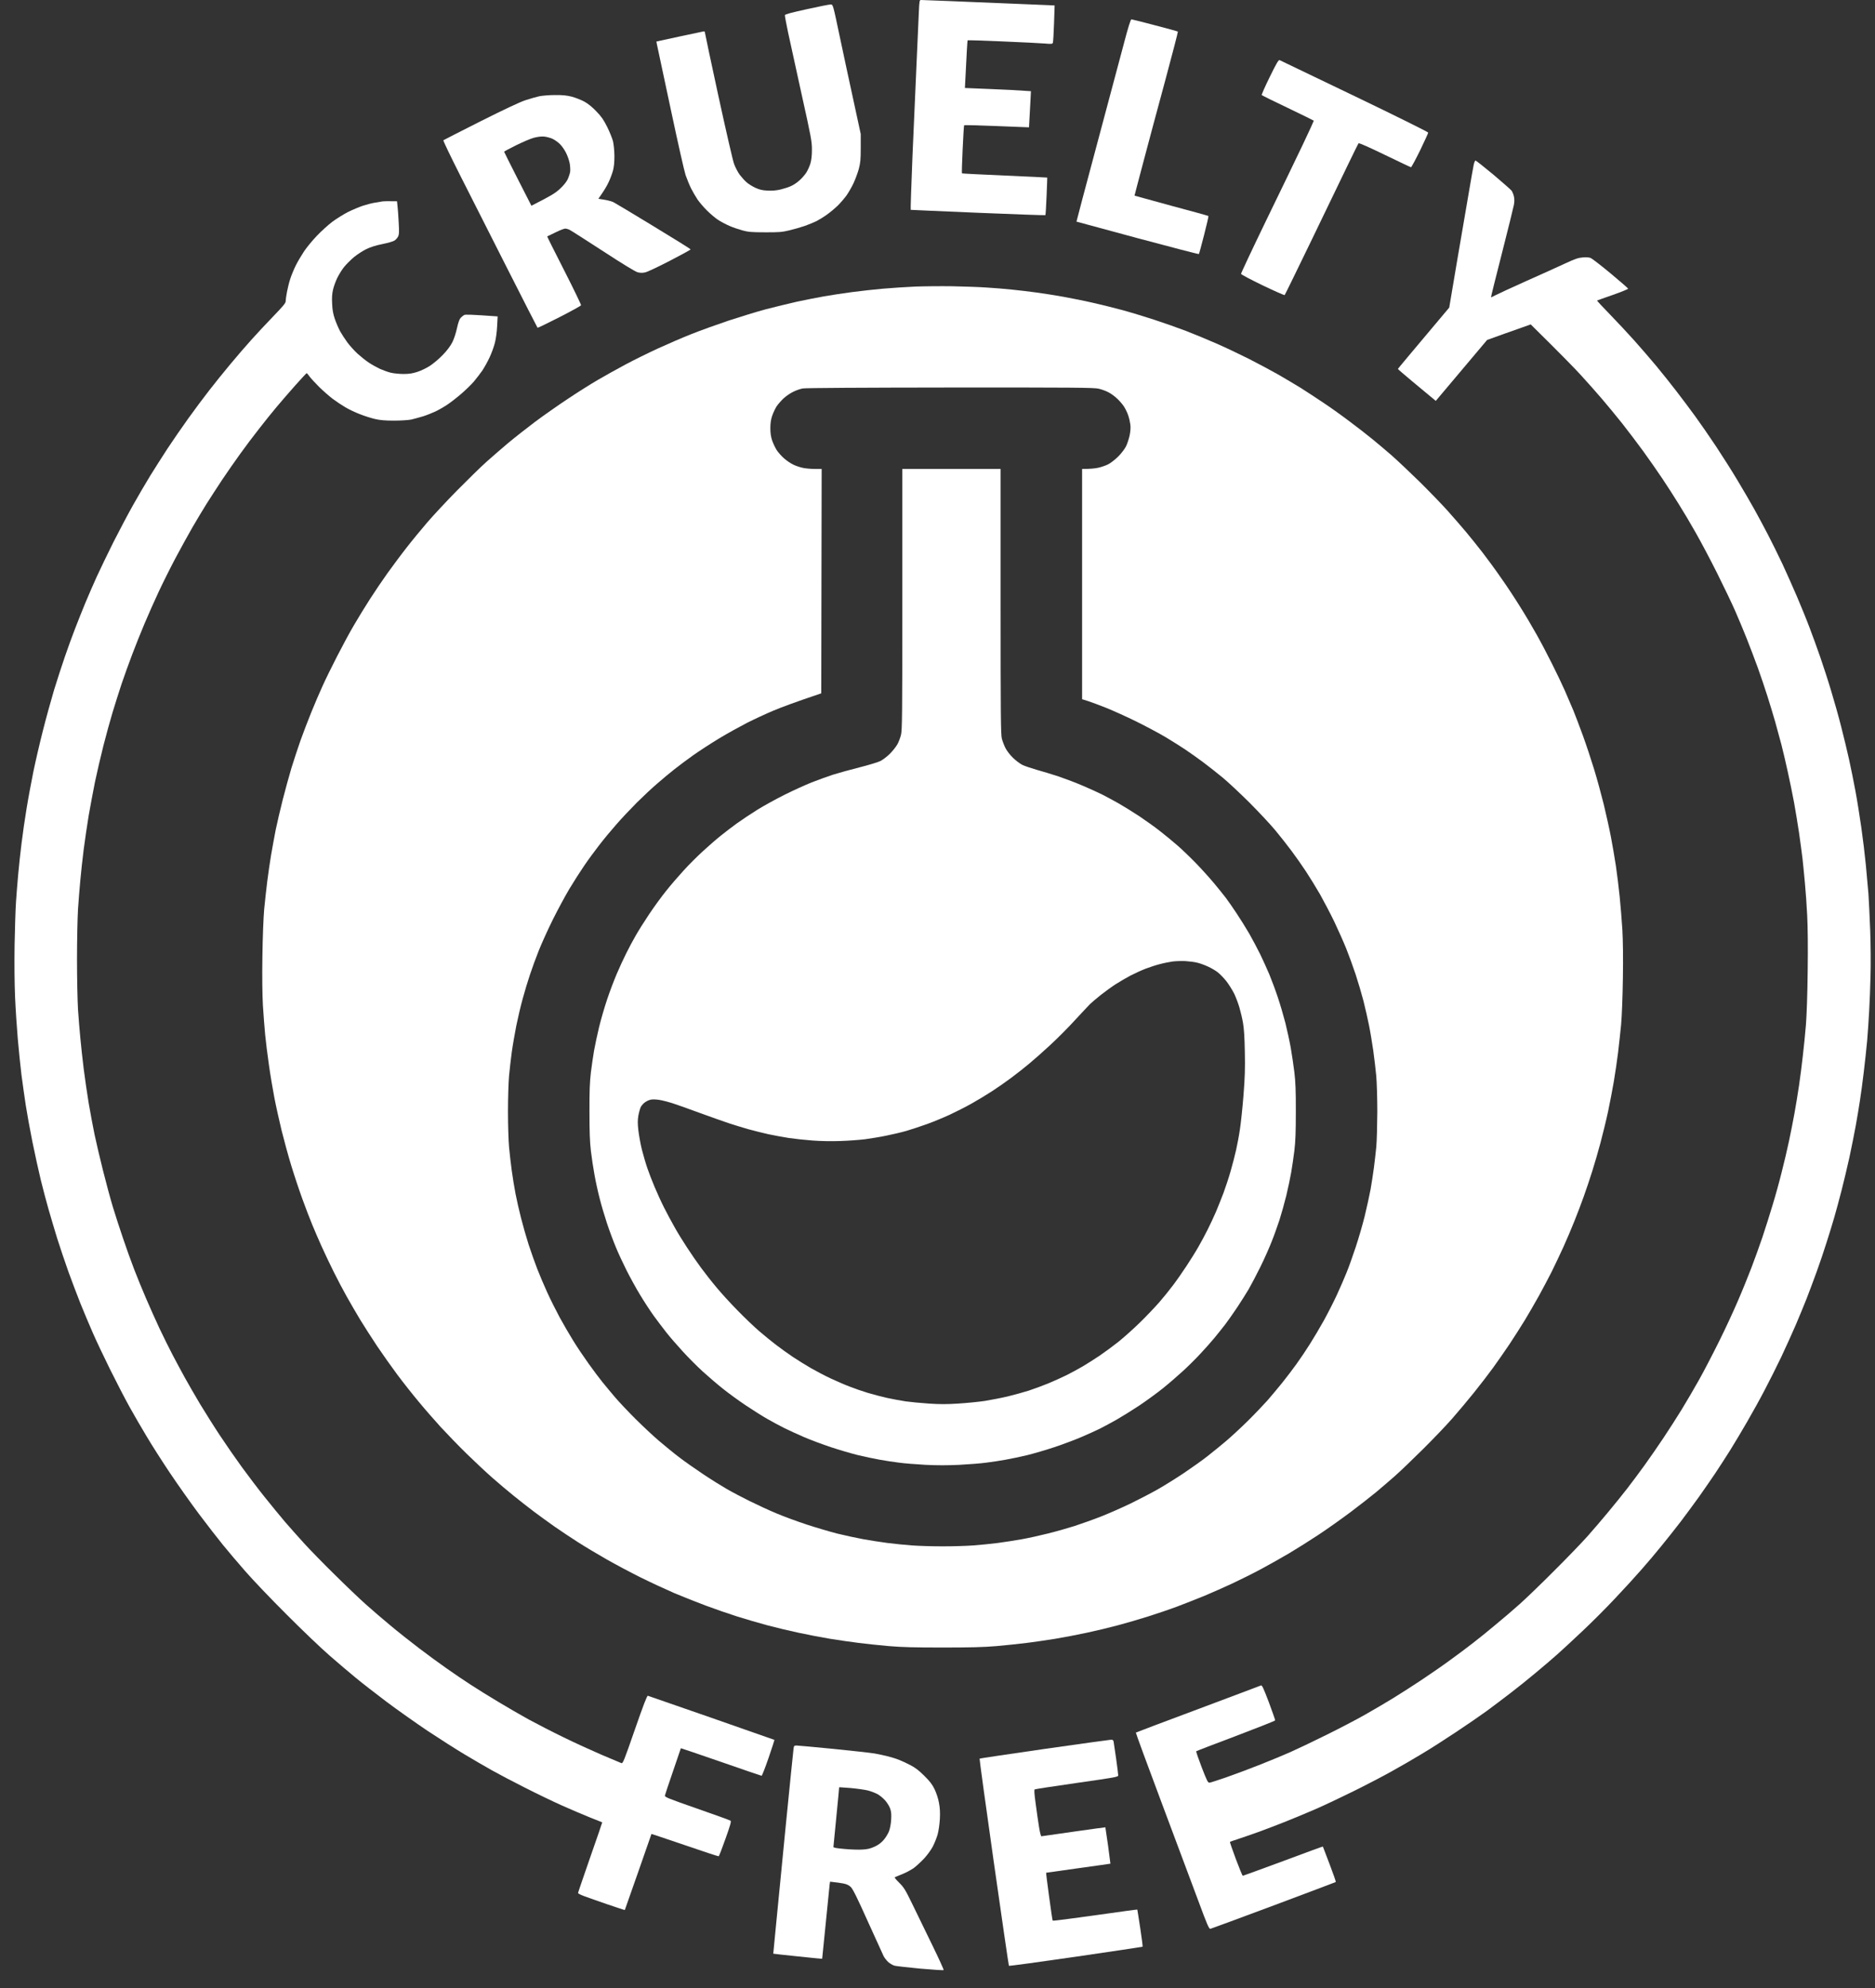
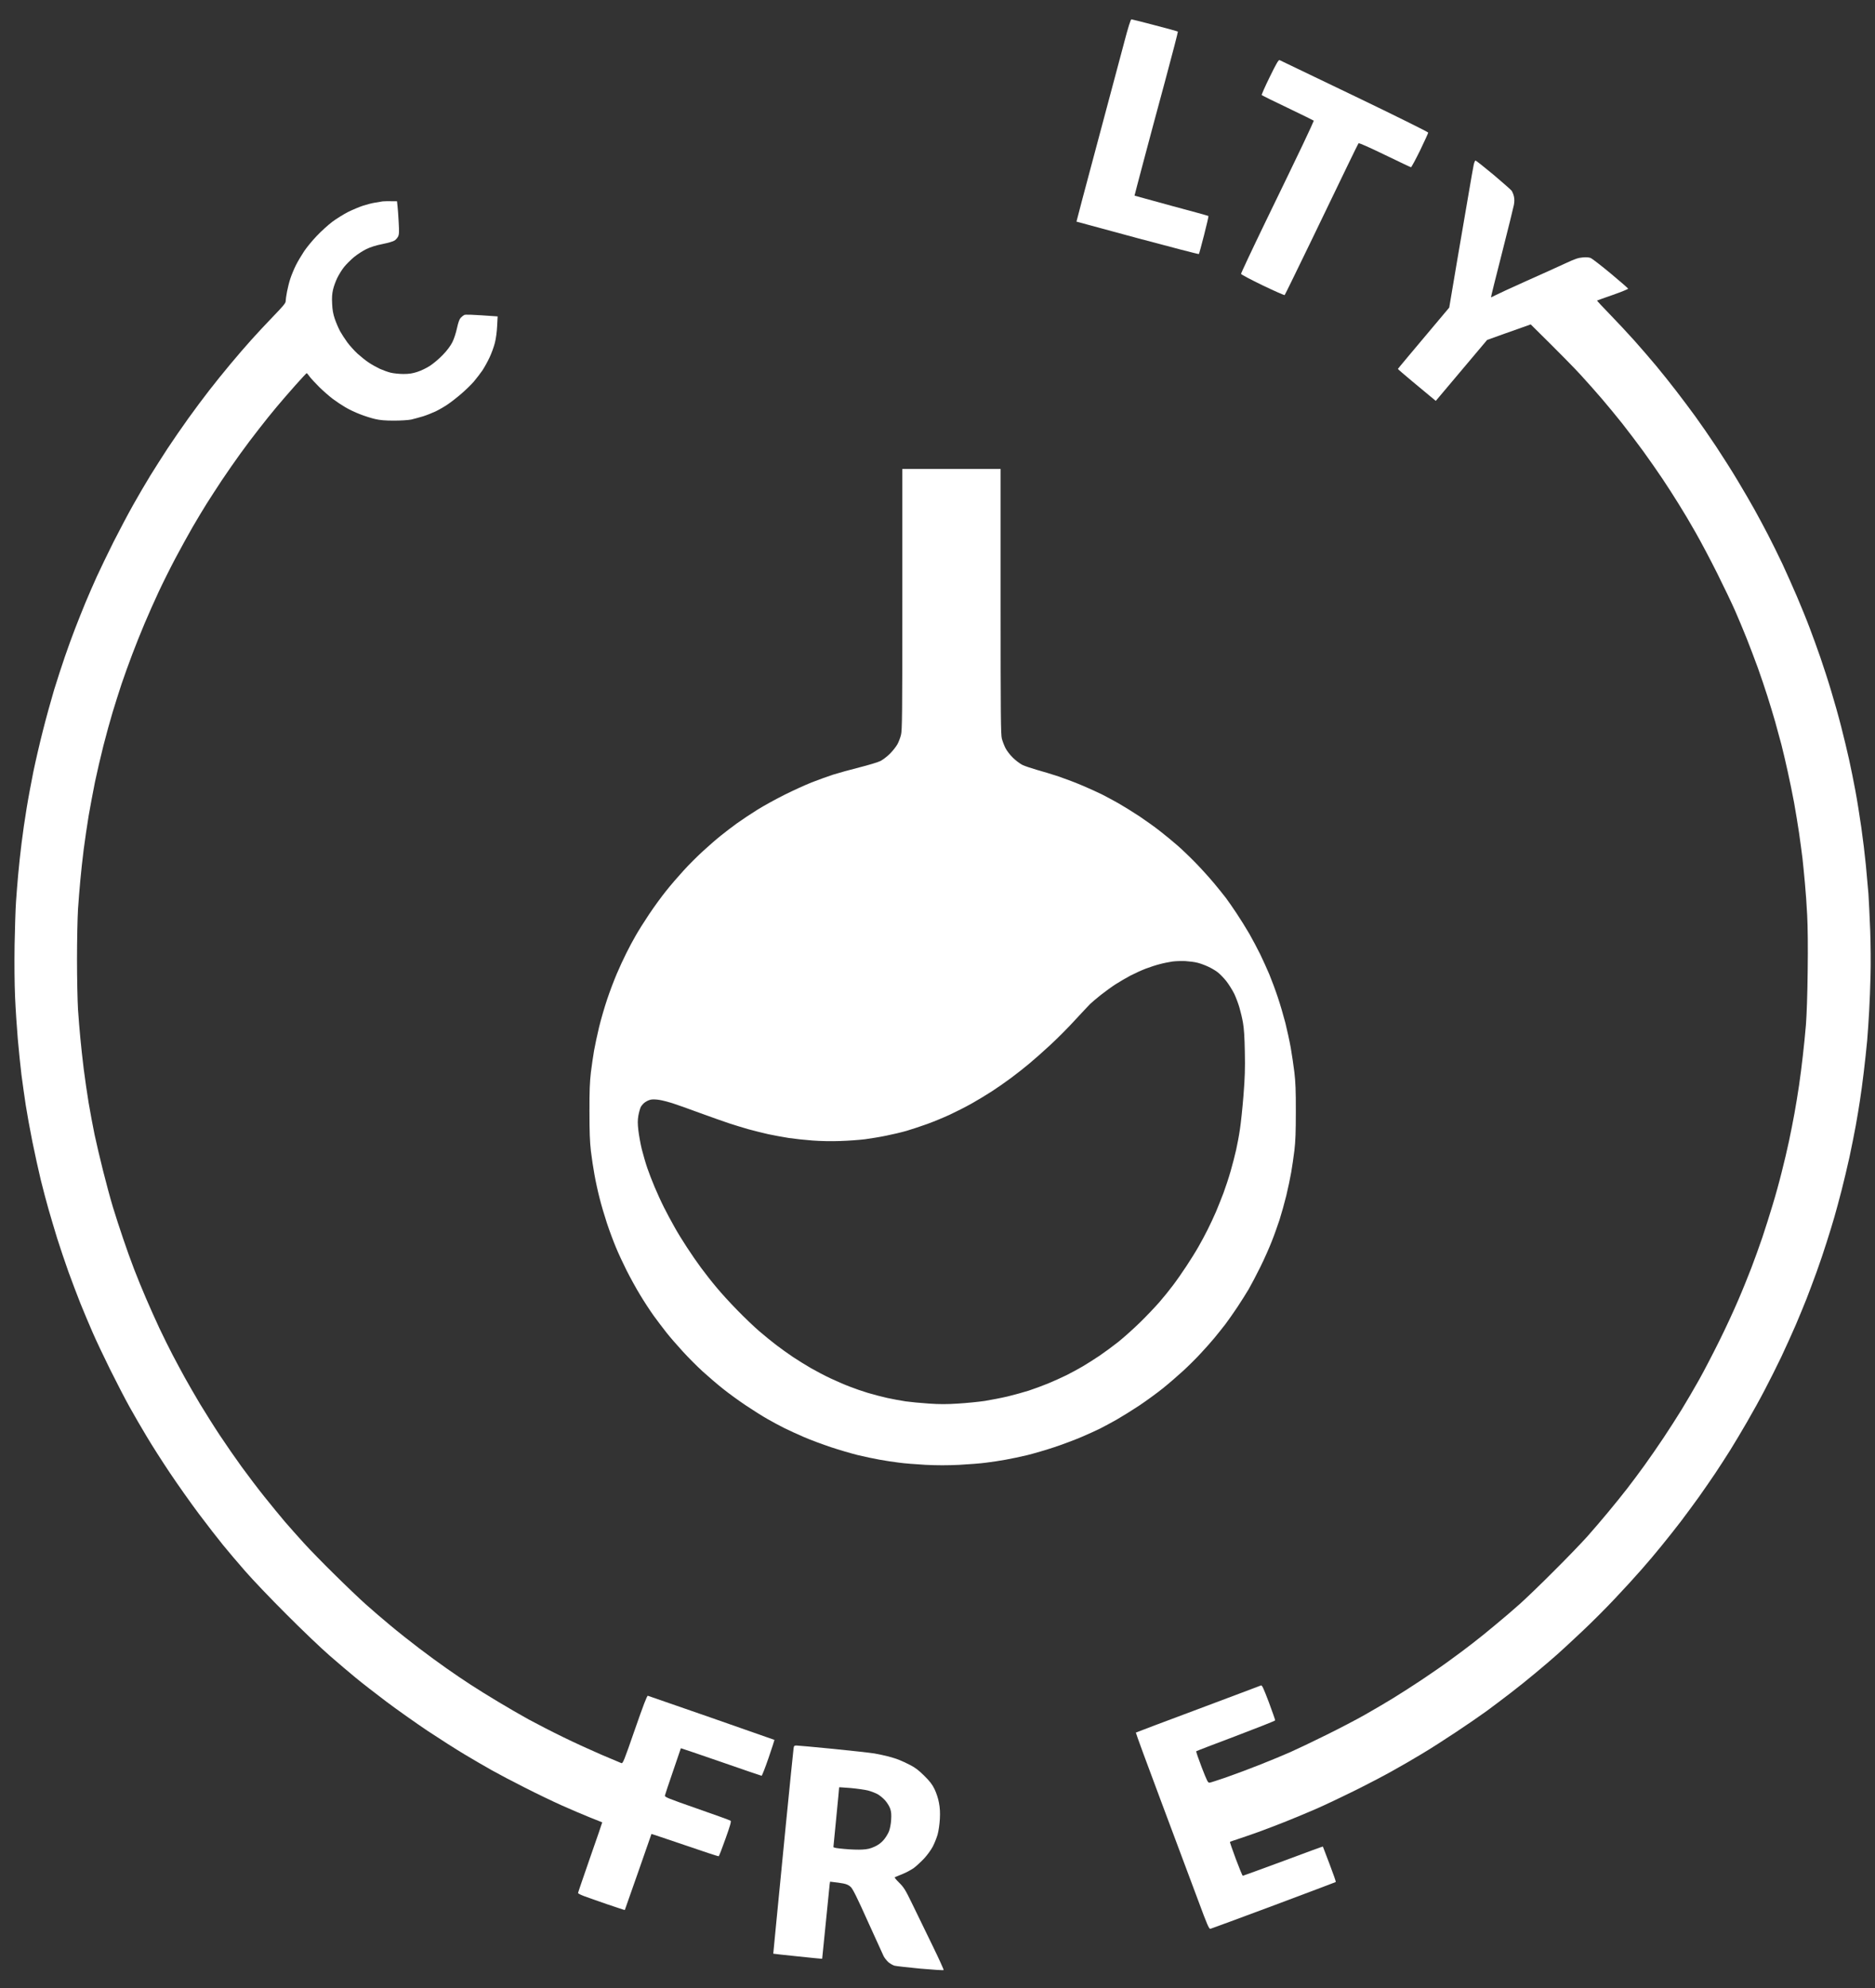
<svg xmlns="http://www.w3.org/2000/svg" width="100" height="106" viewBox="0 0 100 106" fill="none">
  <rect x="0" y="0" width="100" height="106" fill="#333333" stroke="none" />
-   <path d="M52.245 93.77C52.259 93.757 53.809 93.528 55.696 93.255C57.582 92.986 59.177 92.766 59.249 92.762C59.338 92.757 59.374 92.78 59.392 92.86C59.401 92.914 59.464 93.322 59.526 93.766C59.589 94.209 59.638 94.612 59.638 94.662C59.638 94.747 59.504 94.769 57.438 95.065C56.229 95.24 55.216 95.392 55.185 95.41C55.149 95.433 55.162 95.639 55.239 96.194C55.292 96.606 55.373 97.162 55.418 97.431C55.458 97.695 55.516 97.91 55.539 97.91C55.561 97.91 56.341 97.798 57.264 97.664L57.411 97.643C58.267 97.523 58.949 97.427 58.953 97.431C58.957 97.436 59.02 97.875 59.096 98.403C59.168 98.932 59.226 99.371 59.222 99.371C59.217 99.376 58.447 99.483 57.51 99.613C56.574 99.743 55.803 99.851 55.794 99.855C55.785 99.855 55.857 100.429 55.951 101.119C56.045 101.813 56.13 102.396 56.144 102.409C56.157 102.427 57.174 102.297 58.406 102.123C59.638 101.948 60.651 101.809 60.656 101.818C60.66 101.827 60.732 102.271 60.812 102.804C60.893 103.337 60.951 103.785 60.938 103.799C60.924 103.807 59.325 104.049 57.376 104.332C55.427 104.614 53.823 104.834 53.809 104.816C53.796 104.802 53.433 102.315 53.003 99.291C52.573 96.266 52.232 93.783 52.245 93.77Z" fill="white" />
-   <path fill-rule="evenodd" clip-rule="evenodd" d="M50.79 15.263C51.408 15.276 52.224 15.303 52.604 15.33C52.985 15.352 53.603 15.402 53.971 15.442C54.343 15.478 54.934 15.55 55.293 15.599C55.651 15.648 56.287 15.747 56.704 15.823C57.121 15.899 57.829 16.038 58.272 16.141C58.716 16.24 59.433 16.419 59.863 16.535C60.293 16.652 61.059 16.885 61.566 17.051C62.072 17.216 62.829 17.485 63.246 17.642C63.662 17.803 64.402 18.108 64.881 18.319C65.361 18.529 66.136 18.897 66.606 19.134C67.077 19.372 67.767 19.744 68.143 19.954C68.515 20.169 69.07 20.497 69.375 20.685C69.675 20.878 70.226 21.232 70.594 21.483C70.966 21.729 71.597 22.181 72.005 22.491C72.413 22.795 72.955 23.217 73.215 23.432C73.475 23.642 73.927 24.028 74.223 24.283C74.519 24.543 75.191 25.179 75.72 25.695C76.244 26.214 76.92 26.913 77.221 27.25C77.516 27.581 77.955 28.087 78.193 28.37C78.426 28.648 78.82 29.14 79.071 29.463C79.317 29.781 79.761 30.386 80.052 30.808C80.348 31.224 80.8 31.91 81.06 32.331C81.325 32.748 81.719 33.415 81.939 33.81C82.163 34.204 82.534 34.908 82.767 35.378C83.005 35.849 83.31 36.489 83.453 36.812C83.596 37.135 83.802 37.619 83.915 37.888C84.022 38.156 84.255 38.761 84.425 39.232C84.596 39.702 84.864 40.509 85.021 41.024C85.178 41.539 85.407 42.377 85.532 42.884C85.653 43.39 85.828 44.165 85.913 44.609C85.998 45.053 86.119 45.761 86.182 46.177C86.244 46.594 86.334 47.334 86.383 47.813C86.433 48.292 86.495 49.09 86.527 49.583C86.558 50.143 86.572 51.106 86.554 52.16C86.54 53.132 86.5 54.172 86.46 54.624C86.419 55.054 86.343 55.74 86.294 56.148C86.244 56.555 86.141 57.241 86.07 57.671C85.998 58.101 85.855 58.827 85.76 59.284C85.662 59.741 85.478 60.485 85.357 60.942C85.236 61.399 85.035 62.085 84.914 62.466C84.793 62.847 84.596 63.443 84.47 63.788C84.349 64.133 84.121 64.729 83.968 65.11C83.816 65.491 83.552 66.118 83.377 66.499C83.202 66.88 82.92 67.476 82.75 67.821C82.575 68.166 82.27 68.739 82.073 69.098C81.876 69.456 81.54 70.03 81.334 70.375C81.123 70.72 80.751 71.302 80.505 71.674C80.258 72.042 79.864 72.606 79.631 72.929C79.398 73.252 78.941 73.843 78.614 74.251C78.287 74.659 77.763 75.282 77.449 75.64C77.135 75.999 76.432 76.734 75.885 77.276C75.339 77.818 74.662 78.468 74.38 78.714C74.098 78.965 73.654 79.341 73.394 79.561C73.134 79.776 72.52 80.255 72.028 80.627C71.535 80.995 70.76 81.546 70.303 81.846C69.846 82.147 69.151 82.586 68.757 82.819C68.362 83.052 67.695 83.428 67.278 83.652C66.862 83.876 66.162 84.226 65.732 84.427C65.302 84.629 64.635 84.92 64.254 85.082C63.873 85.238 63.214 85.498 62.798 85.655C62.381 85.812 61.678 86.049 61.238 86.188C60.804 86.327 60.078 86.538 59.625 86.659C59.177 86.78 58.429 86.959 57.959 87.058C57.488 87.161 56.735 87.304 56.278 87.38C55.821 87.452 55.136 87.555 54.755 87.6C54.374 87.649 53.648 87.725 53.142 87.77C52.447 87.829 51.749 87.846 50.275 87.846C48.787 87.846 48.11 87.829 47.407 87.77C46.901 87.725 46.175 87.649 45.794 87.6C45.413 87.555 44.727 87.452 44.27 87.38C43.813 87.304 43.061 87.161 42.59 87.058C42.12 86.959 41.372 86.78 40.919 86.659C40.471 86.538 39.745 86.327 39.306 86.188C38.871 86.049 38.119 85.79 37.639 85.61C37.16 85.431 36.403 85.131 35.959 84.943C35.516 84.75 34.709 84.378 34.167 84.109C33.625 83.84 32.8 83.401 32.33 83.132C31.859 82.864 31.178 82.456 30.815 82.223C30.452 81.99 29.897 81.622 29.583 81.403C29.27 81.183 28.772 80.82 28.477 80.601C28.181 80.376 27.697 80 27.401 79.758C27.105 79.521 26.59 79.086 26.259 78.795C25.927 78.503 25.304 77.921 24.874 77.5C24.448 77.083 23.835 76.447 23.508 76.093C23.185 75.739 22.656 75.134 22.338 74.748C22.015 74.363 21.505 73.718 21.2 73.31C20.895 72.902 20.412 72.217 20.12 71.786C19.834 71.356 19.426 70.72 19.215 70.375C19.009 70.03 18.682 69.474 18.498 69.143C18.31 68.811 17.992 68.206 17.79 67.798C17.589 67.391 17.293 66.777 17.141 66.432C16.984 66.087 16.764 65.571 16.648 65.289C16.531 65.007 16.294 64.393 16.124 63.922C15.953 63.452 15.684 62.645 15.528 62.13C15.371 61.614 15.142 60.776 15.017 60.27C14.896 59.764 14.721 58.989 14.636 58.545C14.551 58.101 14.416 57.313 14.345 56.797C14.269 56.282 14.179 55.552 14.143 55.184C14.107 54.812 14.054 54.109 14.022 53.616C13.991 53.051 13.977 52.079 13.995 50.995C14.009 49.964 14.049 48.956 14.089 48.485C14.13 48.055 14.206 47.378 14.255 46.984C14.305 46.59 14.394 45.962 14.457 45.595C14.52 45.223 14.632 44.618 14.703 44.251C14.779 43.879 14.95 43.153 15.08 42.637C15.21 42.122 15.42 41.365 15.541 40.957C15.667 40.549 15.882 39.895 16.02 39.501C16.159 39.106 16.424 38.421 16.603 37.977C16.782 37.533 17.056 36.897 17.208 36.566C17.356 36.234 17.71 35.517 17.988 34.975C18.265 34.433 18.669 33.684 18.888 33.317C19.103 32.945 19.484 32.327 19.735 31.937C19.981 31.551 20.407 30.924 20.676 30.548C20.945 30.176 21.388 29.575 21.671 29.217C21.948 28.858 22.446 28.253 22.773 27.872C23.1 27.491 23.821 26.716 24.377 26.152C24.932 25.591 25.636 24.901 25.945 24.624C26.254 24.35 26.778 23.893 27.11 23.615C27.442 23.338 28.078 22.84 28.521 22.504C28.965 22.172 29.762 21.612 30.291 21.263C30.82 20.909 31.546 20.452 31.904 20.246C32.263 20.035 32.917 19.672 33.36 19.435C33.804 19.197 34.579 18.816 35.085 18.583C35.592 18.35 36.398 18.001 36.878 17.812C37.357 17.62 38.258 17.297 38.871 17.091C39.49 16.889 40.372 16.616 40.843 16.491C41.313 16.37 42.057 16.186 42.501 16.087C42.944 15.993 43.598 15.863 43.957 15.8C44.315 15.738 44.978 15.635 45.435 15.576C45.892 15.514 46.636 15.433 47.093 15.393C47.55 15.352 48.316 15.303 48.796 15.281C49.275 15.263 50.176 15.254 50.79 15.263ZM42.322 20.882C42.174 20.949 41.941 21.106 41.806 21.227C41.672 21.352 41.497 21.55 41.416 21.671C41.34 21.792 41.233 22.02 41.179 22.181C41.112 22.383 41.085 22.585 41.085 22.831C41.085 23.082 41.112 23.279 41.179 23.481C41.233 23.642 41.345 23.871 41.421 23.996C41.502 24.117 41.676 24.319 41.811 24.435C41.945 24.556 42.174 24.713 42.322 24.78C42.469 24.852 42.711 24.928 42.859 24.955C43.007 24.982 43.285 25.005 43.477 25.005H43.822L43.8 36.969C42.375 37.448 41.64 37.726 41.246 37.892C40.852 38.058 40.216 38.353 39.835 38.546C39.454 38.743 38.786 39.111 38.356 39.371C37.926 39.631 37.299 40.038 36.963 40.276C36.627 40.513 36.174 40.854 35.955 41.029C35.735 41.199 35.336 41.535 35.067 41.768C34.794 41.997 34.301 42.463 33.965 42.794C33.634 43.126 33.136 43.654 32.867 43.964C32.594 44.273 32.182 44.77 31.949 45.075C31.716 45.375 31.353 45.868 31.151 46.168C30.945 46.469 30.596 47.015 30.372 47.387C30.152 47.755 29.753 48.494 29.489 49.023C29.225 49.552 28.889 50.3 28.736 50.681C28.584 51.062 28.369 51.649 28.261 51.98C28.149 52.312 27.975 52.886 27.876 53.257C27.773 53.625 27.621 54.275 27.536 54.691C27.455 55.108 27.343 55.744 27.294 56.103C27.244 56.461 27.182 57.026 27.15 57.358C27.119 57.689 27.092 58.545 27.092 59.262C27.092 59.979 27.119 60.835 27.15 61.166C27.182 61.498 27.244 62.063 27.294 62.421C27.343 62.779 27.433 63.331 27.495 63.653C27.558 63.976 27.688 64.558 27.791 64.953C27.89 65.347 28.073 65.984 28.194 66.364C28.32 66.745 28.526 67.332 28.656 67.664C28.786 67.996 29.023 68.56 29.189 68.918C29.35 69.277 29.65 69.868 29.848 70.24C30.049 70.608 30.376 71.172 30.578 71.495C30.775 71.818 31.142 72.36 31.389 72.705C31.635 73.05 31.967 73.494 32.128 73.691C32.285 73.888 32.599 74.26 32.818 74.52C33.042 74.78 33.526 75.291 33.898 75.662C34.27 76.03 34.83 76.559 35.148 76.828C35.462 77.096 35.955 77.5 36.246 77.719C36.533 77.939 37.111 78.342 37.527 78.62C37.944 78.898 38.499 79.243 38.759 79.391C39.019 79.543 39.561 79.83 39.969 80.031C40.377 80.233 41.022 80.533 41.403 80.69C41.784 80.852 42.51 81.12 43.016 81.286C43.522 81.452 44.266 81.671 44.674 81.775C45.081 81.873 45.695 82.008 46.04 82.07C46.385 82.133 46.968 82.223 47.34 82.272C47.707 82.317 48.294 82.379 48.639 82.402C48.984 82.429 49.719 82.451 50.275 82.451C50.83 82.451 51.565 82.429 51.91 82.402C52.255 82.379 52.837 82.317 53.209 82.272C53.577 82.223 54.164 82.133 54.509 82.07C54.854 82.008 55.467 81.873 55.875 81.77C56.283 81.671 56.928 81.488 57.309 81.367C57.69 81.241 58.335 81.013 58.743 80.852C59.151 80.69 59.854 80.381 60.311 80.161C60.768 79.937 61.413 79.601 61.745 79.413C62.076 79.225 62.703 78.835 63.134 78.548C63.564 78.257 64.142 77.849 64.411 77.634C64.68 77.424 65.127 77.061 65.396 76.832C65.665 76.603 66.185 76.124 66.543 75.77C66.902 75.416 67.372 74.923 67.592 74.677C67.807 74.43 68.17 73.996 68.398 73.713C68.622 73.431 68.963 72.987 69.147 72.727C69.335 72.468 69.653 71.997 69.855 71.674C70.061 71.352 70.401 70.778 70.612 70.397C70.822 70.016 71.136 69.398 71.306 69.031C71.477 68.659 71.705 68.134 71.812 67.865C71.924 67.597 72.14 66.992 72.296 66.521C72.453 66.051 72.673 65.298 72.785 64.841C72.897 64.384 73.036 63.739 73.099 63.407C73.157 63.075 73.237 62.551 73.278 62.242C73.318 61.933 73.372 61.44 73.403 61.144C73.43 60.848 73.452 60.01 73.457 59.284C73.457 58.558 73.43 57.689 73.399 57.358C73.367 57.026 73.296 56.407 73.237 55.991C73.175 55.574 73.076 54.969 73.009 54.647C72.946 54.324 72.812 53.75 72.718 53.369C72.619 52.989 72.431 52.352 72.301 51.958C72.171 51.563 71.947 50.95 71.804 50.591C71.66 50.233 71.369 49.578 71.158 49.135C70.943 48.691 70.598 48.037 70.397 47.678C70.191 47.32 69.855 46.778 69.653 46.469C69.451 46.159 69.102 45.666 68.882 45.371C68.663 45.075 68.273 44.582 68.017 44.273C67.762 43.964 67.148 43.309 66.655 42.812C66.158 42.319 65.513 41.714 65.217 41.468C64.921 41.226 64.447 40.849 64.164 40.639C63.882 40.428 63.456 40.128 63.223 39.971C62.99 39.814 62.515 39.514 62.17 39.308C61.825 39.102 61.117 38.725 60.602 38.47C60.087 38.215 59.357 37.888 58.989 37.74C58.617 37.592 58.183 37.43 58.012 37.377L57.712 37.282V25.005C58.147 25.005 58.402 24.978 58.563 24.942C58.725 24.91 58.967 24.825 59.101 24.758C59.236 24.691 59.482 24.498 59.643 24.337C59.809 24.171 59.988 23.934 60.056 23.795C60.123 23.66 60.208 23.396 60.248 23.212C60.293 22.988 60.306 22.791 60.284 22.63C60.266 22.495 60.217 22.271 60.167 22.137C60.123 22.002 60.024 21.801 59.953 21.689C59.885 21.577 59.719 21.384 59.585 21.258C59.455 21.133 59.24 20.976 59.11 20.913C58.985 20.846 58.752 20.761 58.595 20.725C58.353 20.667 57.291 20.658 50.678 20.662C46.031 20.667 42.949 20.685 42.814 20.712C42.689 20.734 42.469 20.81 42.322 20.882Z" fill="white" />
  <path fill-rule="evenodd" clip-rule="evenodd" d="M48.124 25.004H53.366V32.075C53.366 38.165 53.375 39.178 53.433 39.389C53.469 39.523 53.554 39.747 53.621 39.881C53.688 40.016 53.863 40.249 54.016 40.397C54.163 40.545 54.397 40.719 54.531 40.787C54.665 40.849 55.01 40.966 55.293 41.047C55.575 41.123 56.104 41.284 56.471 41.405C56.834 41.53 57.416 41.75 57.766 41.902C58.12 42.055 58.568 42.256 58.765 42.355C58.962 42.453 59.356 42.669 59.639 42.825C59.921 42.987 60.436 43.305 60.781 43.533C61.126 43.766 61.624 44.12 61.883 44.327C62.148 44.533 62.56 44.873 62.802 45.084C63.048 45.299 63.487 45.72 63.783 46.025C64.079 46.33 64.514 46.813 64.751 47.096C64.984 47.378 65.271 47.732 65.383 47.88C65.495 48.028 65.746 48.391 65.943 48.687C66.14 48.982 66.449 49.475 66.628 49.784C66.803 50.094 67.067 50.587 67.211 50.882C67.354 51.178 67.574 51.662 67.699 51.958C67.82 52.254 68.026 52.8 68.147 53.168C68.273 53.539 68.452 54.153 68.551 54.534C68.645 54.915 68.779 55.52 68.842 55.879C68.904 56.237 68.99 56.82 69.034 57.178C69.093 57.675 69.115 58.168 69.111 59.262C69.111 60.36 69.093 60.848 69.034 61.346C68.99 61.704 68.913 62.228 68.864 62.511C68.815 62.793 68.698 63.349 68.604 63.743C68.506 64.137 68.344 64.72 68.241 65.042C68.134 65.365 67.95 65.885 67.82 66.207C67.695 66.53 67.426 67.135 67.22 67.552C67.014 67.968 66.731 68.506 66.597 68.739C66.458 68.972 66.185 69.407 65.988 69.703C65.79 69.998 65.508 70.402 65.36 70.599C65.208 70.796 64.935 71.136 64.751 71.361C64.563 71.585 64.231 71.957 64.012 72.19C63.797 72.423 63.393 72.826 63.116 73.081C62.842 73.332 62.358 73.753 62.036 74.013C61.713 74.273 61.14 74.69 60.759 74.945C60.378 75.196 59.831 75.537 59.549 75.698C59.267 75.855 58.873 76.07 58.675 76.169C58.478 76.267 58.026 76.473 57.667 76.626C57.309 76.778 56.664 77.02 56.233 77.163C55.803 77.307 55.158 77.495 54.8 77.585C54.441 77.67 53.917 77.782 53.635 77.831C53.352 77.885 52.886 77.952 52.604 77.988C52.322 78.028 51.677 78.078 51.17 78.105C50.525 78.136 49.983 78.136 49.356 78.105C48.863 78.078 48.227 78.028 47.944 77.988C47.662 77.952 47.196 77.885 46.914 77.831C46.632 77.782 46.107 77.67 45.749 77.585C45.391 77.495 44.745 77.307 44.315 77.163C43.885 77.02 43.244 76.783 42.89 76.63C42.541 76.478 42.057 76.258 41.815 76.137C41.578 76.016 41.179 75.806 40.932 75.662C40.686 75.523 40.171 75.201 39.79 74.945C39.409 74.69 38.853 74.287 38.558 74.049C38.262 73.816 37.778 73.399 37.482 73.131C37.187 72.862 36.703 72.378 36.407 72.051C36.111 71.728 35.721 71.28 35.542 71.051C35.363 70.827 35.058 70.419 34.861 70.151C34.669 69.882 34.337 69.376 34.131 69.03C33.92 68.685 33.602 68.103 33.414 67.731C33.23 67.364 32.97 66.808 32.845 66.499C32.715 66.189 32.5 65.616 32.37 65.222C32.24 64.827 32.061 64.222 31.976 63.877C31.886 63.532 31.765 62.977 31.707 62.645C31.644 62.313 31.559 61.74 31.514 61.368C31.456 60.857 31.438 60.351 31.438 59.262C31.434 58.151 31.456 57.68 31.514 57.178C31.559 56.82 31.635 56.295 31.684 56.013C31.734 55.731 31.855 55.166 31.953 54.758C32.052 54.351 32.245 53.687 32.383 53.28C32.518 52.872 32.751 52.262 32.894 51.926C33.038 51.586 33.266 51.093 33.401 50.828C33.531 50.56 33.755 50.143 33.898 49.897C34.037 49.65 34.359 49.135 34.615 48.754C34.87 48.373 35.273 47.817 35.511 47.522C35.744 47.226 36.169 46.733 36.452 46.424C36.73 46.114 37.209 45.639 37.514 45.362C37.818 45.084 38.235 44.721 38.446 44.555C38.656 44.385 39.037 44.093 39.297 43.905C39.557 43.717 40.05 43.39 40.395 43.175C40.74 42.96 41.394 42.601 41.851 42.373C42.308 42.144 42.953 41.853 43.285 41.719C43.616 41.589 44.132 41.405 44.427 41.306C44.723 41.212 45.359 41.038 45.839 40.916C46.318 40.795 46.824 40.643 46.959 40.576C47.093 40.504 47.326 40.33 47.474 40.177C47.622 40.025 47.797 39.805 47.864 39.68C47.931 39.559 48.016 39.335 48.052 39.187C48.115 38.949 48.124 38.134 48.124 31.959V25.004ZM61.857 51.407C61.66 51.456 61.319 51.568 61.095 51.653C60.875 51.738 60.512 51.904 60.288 52.02C60.069 52.137 59.715 52.343 59.504 52.477C59.294 52.612 58.931 52.876 58.698 53.06C58.465 53.248 58.214 53.459 58.138 53.535C58.066 53.607 57.703 53.992 57.331 54.395C56.964 54.799 56.359 55.404 55.987 55.744C55.62 56.085 55.113 56.533 54.867 56.734C54.62 56.941 54.199 57.272 53.926 57.474C53.657 57.675 53.2 57.994 52.918 58.177C52.636 58.361 52.143 58.661 51.82 58.841C51.502 59.02 50.964 59.293 50.633 59.446C50.301 59.598 49.768 59.818 49.445 59.934C49.127 60.05 48.63 60.212 48.348 60.297C48.065 60.378 47.573 60.494 47.25 60.557C46.932 60.624 46.425 60.705 46.13 60.745C45.834 60.781 45.238 60.826 44.808 60.839C44.347 60.857 43.737 60.844 43.33 60.812C42.949 60.785 42.384 60.723 42.075 60.678C41.766 60.629 41.273 60.539 40.977 60.476C40.681 60.409 40.198 60.288 39.902 60.207C39.606 60.122 39.154 59.983 38.894 59.898C38.634 59.813 37.93 59.562 37.325 59.343C36.721 59.118 36.057 58.885 35.847 58.818C35.636 58.751 35.336 58.675 35.175 58.648C35.014 58.621 34.812 58.612 34.727 58.63C34.642 58.643 34.503 58.702 34.418 58.76C34.333 58.814 34.229 58.93 34.18 59.015C34.135 59.105 34.077 59.316 34.046 59.486C34.005 59.728 34.005 59.912 34.046 60.27C34.077 60.53 34.158 60.987 34.229 61.278C34.306 61.574 34.436 62.031 34.525 62.286C34.615 62.546 34.789 63.004 34.915 63.295C35.04 63.59 35.26 64.079 35.408 64.37C35.556 64.666 35.811 65.141 35.972 65.423C36.129 65.71 36.434 66.203 36.645 66.521C36.855 66.844 37.187 67.328 37.388 67.597C37.59 67.87 37.953 68.336 38.199 68.627C38.441 68.923 38.947 69.478 39.319 69.855C39.687 70.236 40.215 70.738 40.484 70.971C40.758 71.204 41.17 71.544 41.403 71.719C41.636 71.898 42.039 72.185 42.299 72.36C42.559 72.53 42.993 72.803 43.262 72.956C43.536 73.113 43.997 73.355 44.293 73.493C44.589 73.632 45.041 73.83 45.301 73.928C45.561 74.031 46.004 74.184 46.287 74.269C46.569 74.354 47.035 74.475 47.317 74.538C47.599 74.6 48.043 74.681 48.303 74.721C48.563 74.757 49.118 74.811 49.535 74.838C50.095 74.878 50.507 74.878 51.103 74.838C51.547 74.811 52.183 74.748 52.515 74.699C52.846 74.645 53.402 74.538 53.747 74.457C54.092 74.372 54.598 74.233 54.867 74.148C55.14 74.058 55.602 73.888 55.898 73.767C56.193 73.646 56.637 73.444 56.883 73.323C57.13 73.198 57.515 72.992 57.734 72.862C57.959 72.732 58.371 72.467 58.653 72.279C58.935 72.087 59.392 71.75 59.661 71.535C59.934 71.316 60.445 70.859 60.799 70.514C61.153 70.169 61.615 69.68 61.83 69.434C62.045 69.187 62.372 68.784 62.556 68.537C62.744 68.291 63.066 67.829 63.277 67.507C63.487 67.189 63.779 66.723 63.918 66.476C64.061 66.23 64.281 65.817 64.41 65.558C64.54 65.302 64.738 64.876 64.85 64.617C64.957 64.361 65.141 63.904 65.253 63.608C65.36 63.317 65.535 62.793 65.634 62.443C65.732 62.098 65.867 61.587 65.929 61.301C65.992 61.018 66.086 60.526 66.131 60.203C66.18 59.885 66.266 59.078 66.319 58.41C66.395 57.452 66.409 56.972 66.391 56.08C66.377 55.296 66.346 54.835 66.292 54.534C66.252 54.301 66.167 53.938 66.104 53.728C66.046 53.522 65.921 53.19 65.826 52.988C65.728 52.791 65.54 52.491 65.405 52.316C65.271 52.146 65.06 51.931 64.944 51.841C64.823 51.747 64.594 51.613 64.433 51.541C64.272 51.465 64.021 51.371 63.873 51.335C63.725 51.294 63.434 51.259 63.223 51.245C63.013 51.236 62.703 51.245 62.529 51.268C62.358 51.294 62.054 51.353 61.857 51.407Z" fill="white" />
-   <path fill-rule="evenodd" clip-rule="evenodd" d="M29.597 5.068C30.004 5.064 30.219 5.086 30.493 5.154C30.69 5.207 30.99 5.324 31.165 5.418C31.374 5.534 31.59 5.711 31.814 5.947C32.079 6.22 32.2 6.399 32.383 6.767C32.513 7.027 32.648 7.367 32.693 7.529C32.733 7.703 32.764 8.017 32.769 8.313C32.769 8.658 32.746 8.895 32.693 9.097C32.648 9.258 32.545 9.54 32.455 9.724C32.37 9.908 32.213 10.181 31.913 10.598L32.245 10.652C32.428 10.683 32.643 10.741 32.719 10.782C32.8 10.822 33.759 11.396 34.848 12.059C35.941 12.722 36.833 13.278 36.833 13.296C36.833 13.318 36.335 13.591 35.726 13.905C35.112 14.223 34.525 14.501 34.413 14.523C34.27 14.555 34.153 14.555 34.01 14.519C33.88 14.483 33.23 14.089 32.173 13.399C31.272 12.816 30.47 12.301 30.39 12.261C30.314 12.22 30.201 12.189 30.143 12.189C30.089 12.189 29.852 12.278 29.619 12.395C29.386 12.507 29.189 12.601 29.184 12.605C29.175 12.61 29.583 13.425 30.089 14.416C30.596 15.411 30.999 16.249 30.99 16.276C30.981 16.307 30.461 16.594 29.83 16.916C29.202 17.234 28.678 17.49 28.669 17.476C28.656 17.463 27.93 16.042 27.056 14.317C26.182 12.592 25.044 10.351 24.538 9.343C24.027 8.331 23.624 7.493 23.646 7.479C23.664 7.461 24.56 7.009 25.631 6.466C26.899 5.83 27.737 5.436 28.028 5.342C28.275 5.261 28.606 5.167 28.768 5.131C28.929 5.1 29.301 5.068 29.597 5.068ZM27.522 7.748C27.173 7.923 26.886 8.075 26.886 8.089C26.886 8.102 27.213 8.756 27.612 9.54L28.342 10.97C29.404 10.432 29.628 10.289 29.857 10.074C30.049 9.899 30.206 9.706 30.273 9.567C30.331 9.442 30.39 9.263 30.408 9.164C30.421 9.065 30.412 8.864 30.385 8.716C30.358 8.568 30.273 8.317 30.192 8.156C30.112 7.995 29.968 7.784 29.865 7.685C29.767 7.587 29.592 7.461 29.471 7.403C29.355 7.349 29.153 7.295 29.023 7.282C28.871 7.269 28.683 7.291 28.476 7.345C28.302 7.39 27.876 7.573 27.522 7.748Z" fill="white" />
  <path d="M67.292 5.073C67.274 5.055 67.466 4.62 67.717 4.109C68.067 3.392 68.188 3.186 68.242 3.204C68.277 3.218 70.079 4.082 72.238 5.122C74.402 6.162 76.172 7.04 76.172 7.071C76.172 7.098 75.975 7.528 75.738 8.021C75.496 8.514 75.276 8.917 75.254 8.917C75.231 8.917 74.6 8.617 73.851 8.254C72.991 7.838 72.48 7.614 72.458 7.64C72.435 7.667 72.175 8.192 71.88 8.805C71.584 9.419 70.715 11.225 69.944 12.816C69.174 14.407 68.533 15.72 68.515 15.733C68.501 15.751 67.973 15.518 67.346 15.218C66.718 14.913 66.198 14.64 66.189 14.604C66.185 14.568 66.785 13.291 67.525 11.763C68.269 10.235 69.147 8.416 69.478 7.721C69.81 7.022 70.074 6.444 70.07 6.435C70.061 6.422 69.442 6.121 68.69 5.758C67.937 5.4 67.31 5.091 67.292 5.073Z" fill="white" />
  <path d="M58.514 7.663C59.124 5.382 59.773 2.958 59.953 2.276V2.272C60.172 1.443 60.302 1.031 60.342 1.031C60.374 1.031 60.938 1.174 61.602 1.349C62.26 1.519 62.807 1.672 62.82 1.685C62.834 1.694 62.525 2.881 62.139 4.315C61.749 5.749 61.225 7.707 60.97 8.671C60.714 9.63 60.508 10.423 60.508 10.432C60.513 10.436 61.391 10.678 62.466 10.97C63.542 11.257 64.433 11.503 64.447 11.516C64.465 11.53 64.357 11.987 64.218 12.529C64.079 13.076 63.954 13.533 63.94 13.546C63.927 13.56 62.457 13.179 60.669 12.699C58.882 12.215 57.417 11.821 57.412 11.817C57.408 11.812 57.901 9.944 58.514 7.663Z" fill="white" />
-   <path d="M41.86 0.807C41.869 0.762 42.2 0.673 43.038 0.489C43.679 0.345 44.253 0.233 44.315 0.238C44.427 0.247 44.432 0.269 44.77 1.872L44.772 1.882C44.952 2.745 45.268 4.202 45.829 6.793L45.906 7.148V7.887C45.906 8.519 45.888 8.68 45.803 9.007C45.745 9.218 45.619 9.558 45.521 9.769C45.422 9.98 45.252 10.271 45.149 10.419C45.041 10.567 44.835 10.809 44.692 10.952C44.544 11.095 44.284 11.315 44.114 11.436C43.943 11.562 43.688 11.714 43.554 11.786C43.419 11.853 43.137 11.969 42.926 12.045C42.716 12.117 42.344 12.225 42.097 12.283C41.703 12.377 41.546 12.39 40.798 12.386C40.068 12.386 39.898 12.368 39.588 12.283C39.391 12.229 39.078 12.122 38.894 12.041C38.71 11.96 38.437 11.817 38.289 11.718C38.141 11.62 37.881 11.4 37.706 11.225C37.532 11.055 37.308 10.791 37.205 10.643C37.106 10.495 36.949 10.226 36.86 10.051C36.77 9.872 36.64 9.549 36.564 9.334C36.492 9.115 36.152 7.609 35.807 5.983C35.462 4.356 35.139 2.846 35.09 2.622C35.041 2.402 35.005 2.219 35.009 2.214C35.014 2.214 35.551 2.098 36.206 1.954C36.86 1.815 37.438 1.69 37.496 1.681C37.563 1.663 37.594 1.681 37.594 1.726C37.594 1.761 37.917 3.281 38.311 5.1C38.706 6.915 39.082 8.555 39.149 8.738C39.216 8.922 39.355 9.187 39.454 9.321C39.557 9.455 39.718 9.635 39.817 9.72C39.911 9.805 40.121 9.935 40.283 10.011C40.507 10.114 40.655 10.15 40.932 10.163C41.179 10.177 41.394 10.159 41.627 10.105C41.811 10.06 42.066 9.98 42.187 9.921C42.312 9.868 42.514 9.733 42.635 9.621C42.761 9.514 42.922 9.325 43.002 9.204C43.079 9.083 43.177 8.864 43.222 8.716C43.276 8.532 43.303 8.295 43.303 7.977C43.303 7.542 43.262 7.322 42.756 5.042C42.46 3.688 42.133 2.196 42.03 1.726C41.932 1.26 41.855 0.843 41.86 0.807Z" fill="white" />
-   <path d="M48.881 3.428C48.93 2.317 48.988 1.094 49.002 0.708V0.704C49.033 0.027 49.038 0 49.127 0C49.177 -0.004 50.803 0.063 56.247 0.291L56.216 1.232C56.198 1.748 56.171 2.214 56.157 2.263C56.135 2.348 56.108 2.353 55.723 2.321C55.499 2.303 54.486 2.25 53.469 2.209C52.456 2.165 51.618 2.138 51.605 2.151C51.596 2.165 51.556 2.738 51.462 4.692L52.783 4.746C53.509 4.772 54.302 4.813 54.983 4.862L54.961 5.31C54.948 5.557 54.925 5.991 54.88 6.789L53.164 6.722C52.219 6.686 51.435 6.663 51.421 6.677C51.408 6.69 51.372 7.268 51.341 7.963C51.309 8.658 51.291 9.231 51.305 9.245C51.318 9.254 52.344 9.307 53.59 9.361C54.836 9.415 55.853 9.464 55.853 9.469C55.857 9.473 55.839 9.921 55.817 10.463C55.794 11.006 55.767 11.458 55.754 11.472C55.745 11.485 54.128 11.427 52.165 11.346C50.203 11.261 48.585 11.194 48.572 11.189C48.558 11.185 48.603 9.89 48.666 8.312C48.733 6.735 48.832 4.535 48.881 3.428Z" fill="white" />
  <path d="M78.349 10.195C78.457 9.554 78.569 8.922 78.596 8.797V8.792C78.623 8.667 78.667 8.559 78.694 8.559C78.726 8.564 79.156 8.904 79.658 9.321C80.155 9.742 80.594 10.127 80.63 10.181C80.666 10.239 80.719 10.369 80.742 10.473C80.773 10.602 80.773 10.75 80.742 10.921C80.715 11.064 80.428 12.229 80.101 13.511C79.774 14.792 79.51 15.845 79.519 15.854C79.528 15.859 79.626 15.809 79.747 15.747C79.864 15.684 80.603 15.343 81.391 14.989C82.18 14.64 83.117 14.214 83.475 14.048C84.004 13.802 84.178 13.744 84.416 13.726C84.609 13.708 84.756 13.721 84.846 13.761C84.922 13.797 85.402 14.165 85.908 14.586C86.414 15.007 86.831 15.37 86.835 15.393C86.835 15.415 86.468 15.567 86.02 15.724C85.567 15.881 85.191 16.015 85.178 16.024C85.164 16.033 85.464 16.356 85.845 16.746C86.226 17.136 86.822 17.776 87.176 18.171C87.525 18.565 88.05 19.17 88.336 19.515C88.623 19.86 89.103 20.461 89.403 20.851C89.703 21.24 90.156 21.845 90.411 22.195C90.666 22.544 91.164 23.266 91.518 23.795C91.867 24.323 92.4 25.161 92.692 25.654C92.987 26.147 93.382 26.824 93.565 27.155C93.749 27.487 94.076 28.092 94.287 28.5C94.497 28.907 94.847 29.611 95.062 30.068C95.272 30.525 95.626 31.309 95.841 31.816C96.056 32.322 96.361 33.066 96.513 33.474C96.666 33.881 96.926 34.585 97.082 35.042C97.239 35.499 97.504 36.306 97.66 36.834C97.822 37.363 98.064 38.223 98.194 38.739C98.328 39.254 98.516 40.043 98.615 40.486C98.713 40.93 98.866 41.687 98.955 42.167C99.045 42.646 99.184 43.525 99.269 44.116C99.354 44.708 99.462 45.604 99.511 46.11C99.56 46.616 99.623 47.311 99.65 47.656C99.672 48.001 99.717 48.879 99.744 49.605C99.771 50.331 99.78 51.411 99.762 52.003C99.748 52.594 99.717 53.441 99.69 53.885C99.668 54.328 99.618 55.045 99.583 55.475C99.542 55.906 99.462 56.672 99.399 57.178C99.341 57.684 99.247 58.357 99.197 58.679C99.148 59.002 99.049 59.607 98.973 60.024C98.897 60.44 98.745 61.198 98.637 61.704C98.525 62.21 98.337 63.004 98.216 63.474C98.095 63.944 97.925 64.576 97.835 64.885C97.746 65.195 97.562 65.8 97.423 66.23C97.289 66.66 97.047 67.377 96.885 67.821C96.724 68.264 96.482 68.909 96.348 69.254C96.209 69.6 95.953 70.227 95.774 70.644C95.595 71.06 95.245 71.831 95.004 72.346C94.757 72.862 94.358 73.659 94.116 74.116C93.879 74.573 93.453 75.34 93.175 75.819C92.898 76.299 92.494 76.975 92.279 77.32C92.064 77.665 91.701 78.221 91.482 78.553C91.258 78.884 90.864 79.458 90.599 79.83C90.335 80.197 89.9 80.784 89.64 81.129C89.376 81.474 88.914 82.057 88.614 82.424C88.314 82.796 87.83 83.37 87.534 83.701C87.243 84.037 86.616 84.723 86.136 85.229C85.662 85.736 84.873 86.524 84.385 86.981C83.896 87.443 83.305 87.99 83.072 88.196C82.839 88.406 82.323 88.846 81.925 89.177C81.53 89.509 80.917 90.002 80.558 90.275C80.204 90.548 79.631 90.978 79.286 91.234C78.941 91.485 78.197 91.996 77.628 92.372C77.063 92.749 76.243 93.273 75.813 93.528C75.383 93.788 74.657 94.209 74.2 94.46C73.743 94.716 72.838 95.186 72.184 95.509C71.53 95.832 70.634 96.257 70.19 96.45C69.747 96.642 69.03 96.943 68.6 97.113C68.169 97.288 67.493 97.543 67.099 97.687C66.704 97.826 66.211 98 66.001 98.067C65.79 98.135 65.611 98.197 65.597 98.206C65.584 98.215 65.728 98.628 65.911 99.121C66.095 99.613 66.261 100.017 66.283 100.017C66.301 100.017 67.269 99.663 68.434 99.233C69.594 98.798 70.553 98.448 70.553 98.457C70.558 98.466 70.719 98.888 70.912 99.398C71.109 99.914 71.257 100.339 71.243 100.348C71.23 100.357 69.738 100.922 67.927 101.599C66.117 102.275 64.598 102.835 64.554 102.844C64.482 102.858 64.388 102.647 63.913 101.361C63.604 100.537 62.725 98.18 61.955 96.127C61.184 94.075 60.566 92.39 60.579 92.381C60.593 92.368 62.085 91.808 63.895 91.131C65.705 90.45 67.219 89.885 67.255 89.867C67.309 89.845 67.394 90.033 67.672 90.763C67.86 91.27 68.013 91.704 68.008 91.731C67.999 91.758 67.058 92.13 65.911 92.565C64.764 92.995 63.814 93.362 63.801 93.376C63.783 93.394 63.917 93.779 64.092 94.236C64.383 94.985 64.424 95.065 64.513 95.052C64.567 95.047 64.988 94.908 65.454 94.747C65.916 94.586 66.718 94.285 67.233 94.079C67.753 93.873 68.456 93.582 68.801 93.43C69.146 93.277 70.015 92.865 70.728 92.511C71.445 92.157 72.381 91.669 72.811 91.422C73.241 91.18 73.918 90.781 74.312 90.539C74.707 90.297 75.383 89.863 75.813 89.576C76.243 89.289 76.902 88.837 77.269 88.568C77.641 88.303 78.206 87.878 78.524 87.631C78.847 87.385 79.411 86.928 79.778 86.618C80.15 86.314 80.724 85.821 81.055 85.525C81.387 85.229 82.216 84.432 82.892 83.751C83.574 83.074 84.371 82.245 84.667 81.913C84.963 81.582 85.455 81.004 85.76 80.636C86.069 80.264 86.526 79.704 86.773 79.382C87.024 79.059 87.445 78.494 87.709 78.127C87.978 77.755 88.43 77.101 88.717 76.671C89.004 76.24 89.439 75.564 89.681 75.169C89.922 74.775 90.344 74.058 90.612 73.579C90.881 73.099 91.37 72.158 91.697 71.495C92.028 70.832 92.477 69.859 92.696 69.344C92.92 68.829 93.234 68.049 93.4 67.619C93.565 67.189 93.83 66.454 93.991 65.983C94.148 65.513 94.394 64.738 94.537 64.258C94.685 63.779 94.905 62.981 95.026 62.488C95.151 61.995 95.326 61.26 95.411 60.853C95.496 60.445 95.631 59.782 95.703 59.374C95.779 58.966 95.886 58.289 95.949 57.873C96.012 57.456 96.101 56.748 96.15 56.304C96.204 55.861 96.276 55.117 96.316 54.646C96.357 54.127 96.397 53.011 96.41 51.779C96.428 50.488 96.415 49.413 96.383 48.799C96.357 48.27 96.303 47.504 96.263 47.096C96.227 46.688 96.168 46.097 96.133 45.774C96.092 45.451 96.012 44.837 95.949 44.407C95.886 43.977 95.765 43.251 95.684 42.794C95.599 42.337 95.447 41.593 95.344 41.136C95.245 40.679 95.093 40.034 95.008 39.702C94.918 39.371 94.77 38.815 94.672 38.47C94.573 38.125 94.39 37.52 94.264 37.126C94.139 36.731 93.91 36.046 93.749 35.602C93.588 35.158 93.319 34.455 93.153 34.034C92.987 33.612 92.709 32.958 92.544 32.577C92.378 32.197 91.943 31.287 91.58 30.561C91.217 29.835 90.698 28.858 90.429 28.388C90.165 27.917 89.757 27.232 89.524 26.864C89.295 26.492 88.905 25.887 88.659 25.52C88.413 25.148 87.951 24.494 87.642 24.063C87.328 23.633 86.822 22.966 86.522 22.585C86.217 22.204 85.738 21.617 85.451 21.285C85.169 20.954 84.649 20.367 84.299 19.986C83.95 19.605 83.206 18.843 81.638 17.297L80.934 17.548C80.545 17.682 80.02 17.871 79.313 18.126L76.575 21.375L76.315 21.16C76.172 21.043 75.719 20.667 75.307 20.322C74.895 19.977 74.554 19.686 74.554 19.672C74.554 19.659 75.172 18.919 77.292 16.401L77.718 13.878C77.955 12.493 78.237 10.835 78.349 10.195Z" fill="white" />
  <path d="M20.008 10.804C20.156 10.777 20.34 10.746 20.411 10.737C20.483 10.728 20.685 10.723 21.173 10.732L21.2 10.979C21.218 11.113 21.245 11.508 21.263 11.853C21.294 12.373 21.285 12.502 21.231 12.614C21.191 12.686 21.11 12.785 21.043 12.825C20.98 12.87 20.689 12.955 20.398 13.013C20.053 13.081 19.757 13.175 19.538 13.282C19.354 13.372 19.054 13.564 18.875 13.712C18.7 13.86 18.462 14.098 18.35 14.237C18.238 14.38 18.077 14.635 17.992 14.81C17.907 14.98 17.804 15.263 17.763 15.438C17.71 15.666 17.696 15.872 17.714 16.199C17.727 16.522 17.768 16.746 17.857 17.006C17.925 17.203 18.05 17.494 18.135 17.656C18.225 17.817 18.4 18.086 18.525 18.256C18.651 18.426 18.892 18.695 19.067 18.857C19.242 19.013 19.511 19.233 19.672 19.336C19.833 19.444 20.098 19.591 20.264 19.668C20.434 19.744 20.694 19.838 20.846 19.874C21.003 19.91 21.303 19.941 21.518 19.941C21.814 19.941 21.997 19.914 22.257 19.829C22.454 19.766 22.755 19.623 22.943 19.497C23.127 19.376 23.436 19.116 23.624 18.915C23.848 18.686 24.027 18.44 24.126 18.247C24.211 18.077 24.318 17.754 24.372 17.499C24.439 17.19 24.502 17.019 24.569 16.948C24.623 16.889 24.708 16.822 24.758 16.795C24.82 16.764 25.111 16.768 26.541 16.871L26.514 17.387C26.5 17.692 26.451 18.059 26.393 18.283C26.339 18.494 26.214 18.843 26.106 19.067C26.003 19.291 25.828 19.6 25.721 19.762C25.609 19.923 25.407 20.183 25.273 20.344C25.134 20.506 24.834 20.797 24.605 20.994C24.377 21.191 24.045 21.451 23.87 21.567C23.691 21.689 23.409 21.85 23.234 21.935C23.059 22.016 22.759 22.137 22.562 22.199C22.365 22.258 22.083 22.334 21.935 22.37C21.787 22.401 21.375 22.428 21.016 22.428C20.546 22.428 20.268 22.405 20.008 22.343C19.811 22.298 19.448 22.186 19.202 22.087C18.955 21.993 18.601 21.827 18.418 21.715C18.234 21.608 17.929 21.406 17.745 21.267C17.562 21.128 17.239 20.846 17.029 20.64C16.818 20.429 16.585 20.178 16.513 20.08C16.442 19.981 16.37 19.896 16.357 19.896C16.343 19.892 16.07 20.192 15.743 20.555C15.42 20.918 14.967 21.442 14.743 21.711C14.515 21.98 14.094 22.504 13.807 22.876C13.516 23.243 13.068 23.839 12.812 24.198C12.553 24.556 12.118 25.179 11.845 25.587C11.576 25.995 11.199 26.573 11.011 26.873C10.819 27.178 10.482 27.742 10.258 28.128C10.034 28.518 9.631 29.248 9.362 29.754C9.093 30.261 8.69 31.067 8.466 31.547C8.242 32.026 7.902 32.792 7.709 33.25C7.516 33.707 7.216 34.45 7.046 34.907C6.871 35.365 6.62 36.068 6.481 36.476C6.347 36.884 6.132 37.56 6.006 37.977C5.881 38.394 5.657 39.2 5.513 39.769C5.37 40.339 5.168 41.203 5.065 41.696C4.967 42.189 4.815 42.996 4.729 43.489C4.649 43.982 4.528 44.788 4.465 45.281C4.402 45.774 4.322 46.509 4.286 46.917C4.245 47.324 4.192 48.028 4.16 48.485C4.133 48.942 4.107 50.143 4.107 51.151C4.107 52.16 4.133 53.36 4.16 53.817C4.192 54.275 4.245 54.969 4.286 55.363C4.322 55.758 4.402 56.493 4.465 56.999C4.528 57.505 4.649 58.321 4.729 58.814C4.815 59.307 4.953 60.064 5.043 60.494C5.133 60.924 5.339 61.794 5.496 62.421C5.652 63.048 5.89 63.927 6.024 64.37C6.159 64.814 6.401 65.558 6.562 66.028C6.719 66.499 6.983 67.234 7.149 67.664C7.315 68.094 7.601 68.802 7.79 69.232C7.973 69.662 8.296 70.379 8.502 70.823C8.713 71.266 9.026 71.903 9.201 72.234C9.376 72.566 9.667 73.113 9.851 73.444C10.034 73.776 10.402 74.412 10.666 74.856C10.935 75.299 11.41 76.057 11.728 76.536C12.046 77.016 12.57 77.773 12.893 78.217C13.216 78.66 13.758 79.377 14.103 79.807C14.448 80.237 14.936 80.834 15.187 81.129C15.442 81.425 15.908 81.949 16.222 82.294C16.536 82.639 17.275 83.397 17.866 83.975C18.453 84.557 19.197 85.265 19.515 85.548C19.833 85.834 20.42 86.336 20.819 86.668C21.213 86.999 21.899 87.542 22.343 87.878C22.782 88.214 23.445 88.698 23.817 88.958C24.184 89.218 24.762 89.607 25.094 89.823C25.425 90.042 26.093 90.454 26.572 90.741C27.052 91.032 27.786 91.454 28.207 91.687C28.629 91.915 29.453 92.341 30.045 92.628C30.636 92.919 31.555 93.336 32.083 93.564C32.612 93.788 33.087 93.985 33.136 94.008C33.221 94.039 33.271 93.918 33.858 92.224C34.315 90.911 34.507 90.409 34.552 90.418C34.588 90.427 36.116 90.956 37.953 91.597C39.79 92.238 41.295 92.766 41.304 92.771C41.309 92.775 41.17 93.21 40.991 93.73C40.811 94.254 40.641 94.684 40.619 94.684C40.596 94.684 39.615 94.348 38.446 93.941C37.276 93.537 36.317 93.21 36.313 93.215C36.313 93.224 36.125 93.775 35.896 94.438C35.668 95.101 35.471 95.688 35.462 95.737C35.444 95.818 35.605 95.885 37.173 96.432C38.127 96.764 38.934 97.055 38.965 97.082C39.006 97.118 38.947 97.333 38.692 98.045C38.513 98.552 38.352 98.968 38.329 98.977C38.307 98.982 37.491 98.717 36.519 98.381C35.547 98.05 34.745 97.781 34.745 97.785C34.74 97.794 34.422 98.704 34.037 99.815C33.647 100.922 33.329 101.836 33.324 101.841C33.32 101.85 32.903 101.711 32.397 101.54C31.891 101.366 31.331 101.168 31.151 101.101C30.972 101.034 30.829 100.962 30.829 100.935C30.829 100.909 31.124 100.053 31.478 99.031C31.837 98.009 32.124 97.171 32.119 97.167C32.11 97.167 31.814 97.046 31.456 96.903C31.098 96.759 30.425 96.472 29.955 96.262C29.485 96.051 28.597 95.625 27.983 95.312C27.365 95.002 26.581 94.586 26.236 94.393C25.891 94.2 25.237 93.82 24.78 93.546C24.323 93.273 23.436 92.708 22.808 92.291C22.181 91.87 21.191 91.171 20.613 90.737C20.035 90.302 19.296 89.728 18.978 89.464C18.66 89.204 18.032 88.671 17.589 88.285C17.145 87.9 16.105 86.91 15.281 86.081C14.452 85.256 13.462 84.217 13.077 83.773C12.691 83.329 12.158 82.707 11.898 82.384C11.634 82.061 11.056 81.317 10.612 80.726C10.169 80.135 9.47 79.144 9.058 78.53C8.645 77.912 8.085 77.038 7.816 76.581C7.543 76.124 7.131 75.421 6.907 75.013C6.678 74.605 6.217 73.709 5.872 73.019C5.531 72.329 5.106 71.432 4.931 71.025C4.752 70.617 4.465 69.931 4.29 69.501C4.12 69.071 3.829 68.305 3.645 67.798C3.466 67.292 3.197 66.499 3.049 66.028C2.906 65.558 2.695 64.854 2.583 64.46C2.471 64.066 2.287 63.371 2.175 62.914C2.063 62.457 1.862 61.538 1.727 60.875C1.593 60.212 1.436 59.334 1.373 58.926C1.311 58.518 1.208 57.792 1.145 57.313C1.087 56.833 0.997 55.964 0.948 55.386C0.899 54.808 0.831 53.809 0.804 53.168C0.773 52.455 0.764 51.38 0.778 50.389C0.795 49.502 0.827 48.463 0.854 48.082C0.881 47.701 0.93 47.042 0.97 46.625C1.006 46.209 1.087 45.46 1.149 44.967C1.208 44.474 1.329 43.637 1.418 43.108C1.503 42.579 1.669 41.701 1.777 41.159C1.889 40.616 2.117 39.626 2.287 38.963C2.453 38.3 2.727 37.318 2.883 36.79C3.045 36.261 3.309 35.454 3.466 34.997C3.623 34.54 3.869 33.864 4.013 33.496C4.156 33.124 4.402 32.51 4.559 32.129C4.72 31.748 4.989 31.121 5.164 30.74C5.339 30.359 5.738 29.53 6.051 28.903C6.369 28.276 6.844 27.379 7.109 26.909C7.373 26.438 7.781 25.744 8.014 25.363C8.251 24.982 8.668 24.323 8.941 23.907C9.219 23.485 9.712 22.773 10.039 22.316C10.366 21.859 10.868 21.187 11.155 20.819C11.441 20.452 11.943 19.824 12.275 19.43C12.606 19.031 13.108 18.449 13.395 18.131C13.682 17.808 14.215 17.239 14.578 16.863C15.115 16.307 15.241 16.154 15.236 16.056C15.236 15.984 15.268 15.76 15.308 15.55C15.348 15.339 15.429 15.016 15.492 14.833C15.554 14.649 15.684 14.335 15.783 14.138C15.882 13.941 16.079 13.609 16.218 13.399C16.357 13.193 16.661 12.821 16.894 12.579C17.127 12.332 17.499 11.996 17.723 11.826C17.947 11.66 18.328 11.422 18.574 11.297C18.821 11.176 19.184 11.024 19.381 10.961C19.578 10.898 19.86 10.826 20.008 10.804Z" fill="white" />
  <path fill-rule="evenodd" clip-rule="evenodd" d="M42.478 93.071C42.554 93.071 43.432 93.151 44.44 93.25C45.444 93.349 46.434 93.461 46.645 93.496C46.855 93.532 47.182 93.604 47.375 93.653C47.563 93.703 47.828 93.783 47.953 93.837C48.083 93.886 48.352 94.012 48.549 94.115C48.813 94.249 49.011 94.402 49.293 94.684C49.589 94.975 49.718 95.141 49.844 95.401C49.938 95.598 50.037 95.894 50.077 96.118C50.131 96.396 50.144 96.633 50.126 96.992C50.108 97.283 50.059 97.624 50.005 97.821C49.951 98.004 49.835 98.296 49.745 98.466C49.656 98.636 49.45 98.918 49.288 99.093C49.127 99.264 48.885 99.488 48.751 99.591C48.616 99.689 48.352 99.833 48.168 99.909C47.984 99.985 47.796 100.061 47.752 100.079C47.689 100.102 47.725 100.155 47.958 100.388C48.209 100.639 48.285 100.756 48.675 101.562C48.916 102.055 49.391 103.032 49.732 103.736C50.077 104.439 50.341 105.026 50.328 105.044C50.31 105.062 49.75 105.026 49.087 104.968C48.424 104.905 47.801 104.833 47.707 104.811C47.617 104.784 47.469 104.699 47.38 104.623C47.29 104.542 47.173 104.394 47.124 104.296C47.075 104.197 46.694 103.359 46.277 102.436C45.717 101.186 45.484 100.72 45.377 100.617C45.278 100.518 45.157 100.464 44.987 100.429C44.852 100.402 44.633 100.37 44.27 100.33L44.248 100.478C44.239 100.554 44.145 101.477 44.042 102.526C43.938 103.574 43.853 104.435 43.849 104.439C43.844 104.448 43.262 104.39 42.545 104.314C41.828 104.242 41.246 104.175 41.241 104.17C41.241 104.166 41.295 103.574 41.367 102.862C41.434 102.149 41.671 99.716 41.895 97.462C42.119 95.208 42.312 93.295 42.325 93.214C42.343 93.089 42.366 93.071 42.478 93.071ZM44.606 96.871C44.521 97.727 44.449 98.453 44.449 98.479C44.449 98.52 44.624 98.551 45.041 98.587C45.368 98.618 45.798 98.632 45.995 98.618C46.268 98.605 46.425 98.564 46.64 98.466C46.837 98.376 46.99 98.264 47.124 98.112C47.232 97.987 47.362 97.776 47.415 97.641C47.465 97.507 47.519 97.234 47.527 97.037C47.545 96.777 47.536 96.615 47.483 96.454C47.442 96.324 47.326 96.136 47.214 96.006C47.106 95.88 46.918 95.728 46.797 95.661C46.676 95.598 46.448 95.508 46.286 95.468C46.125 95.428 45.713 95.37 45.368 95.338C45.023 95.311 44.745 95.293 44.754 95.298C44.758 95.307 44.691 96.01 44.606 96.866V96.871Z" fill="white" />
</svg>